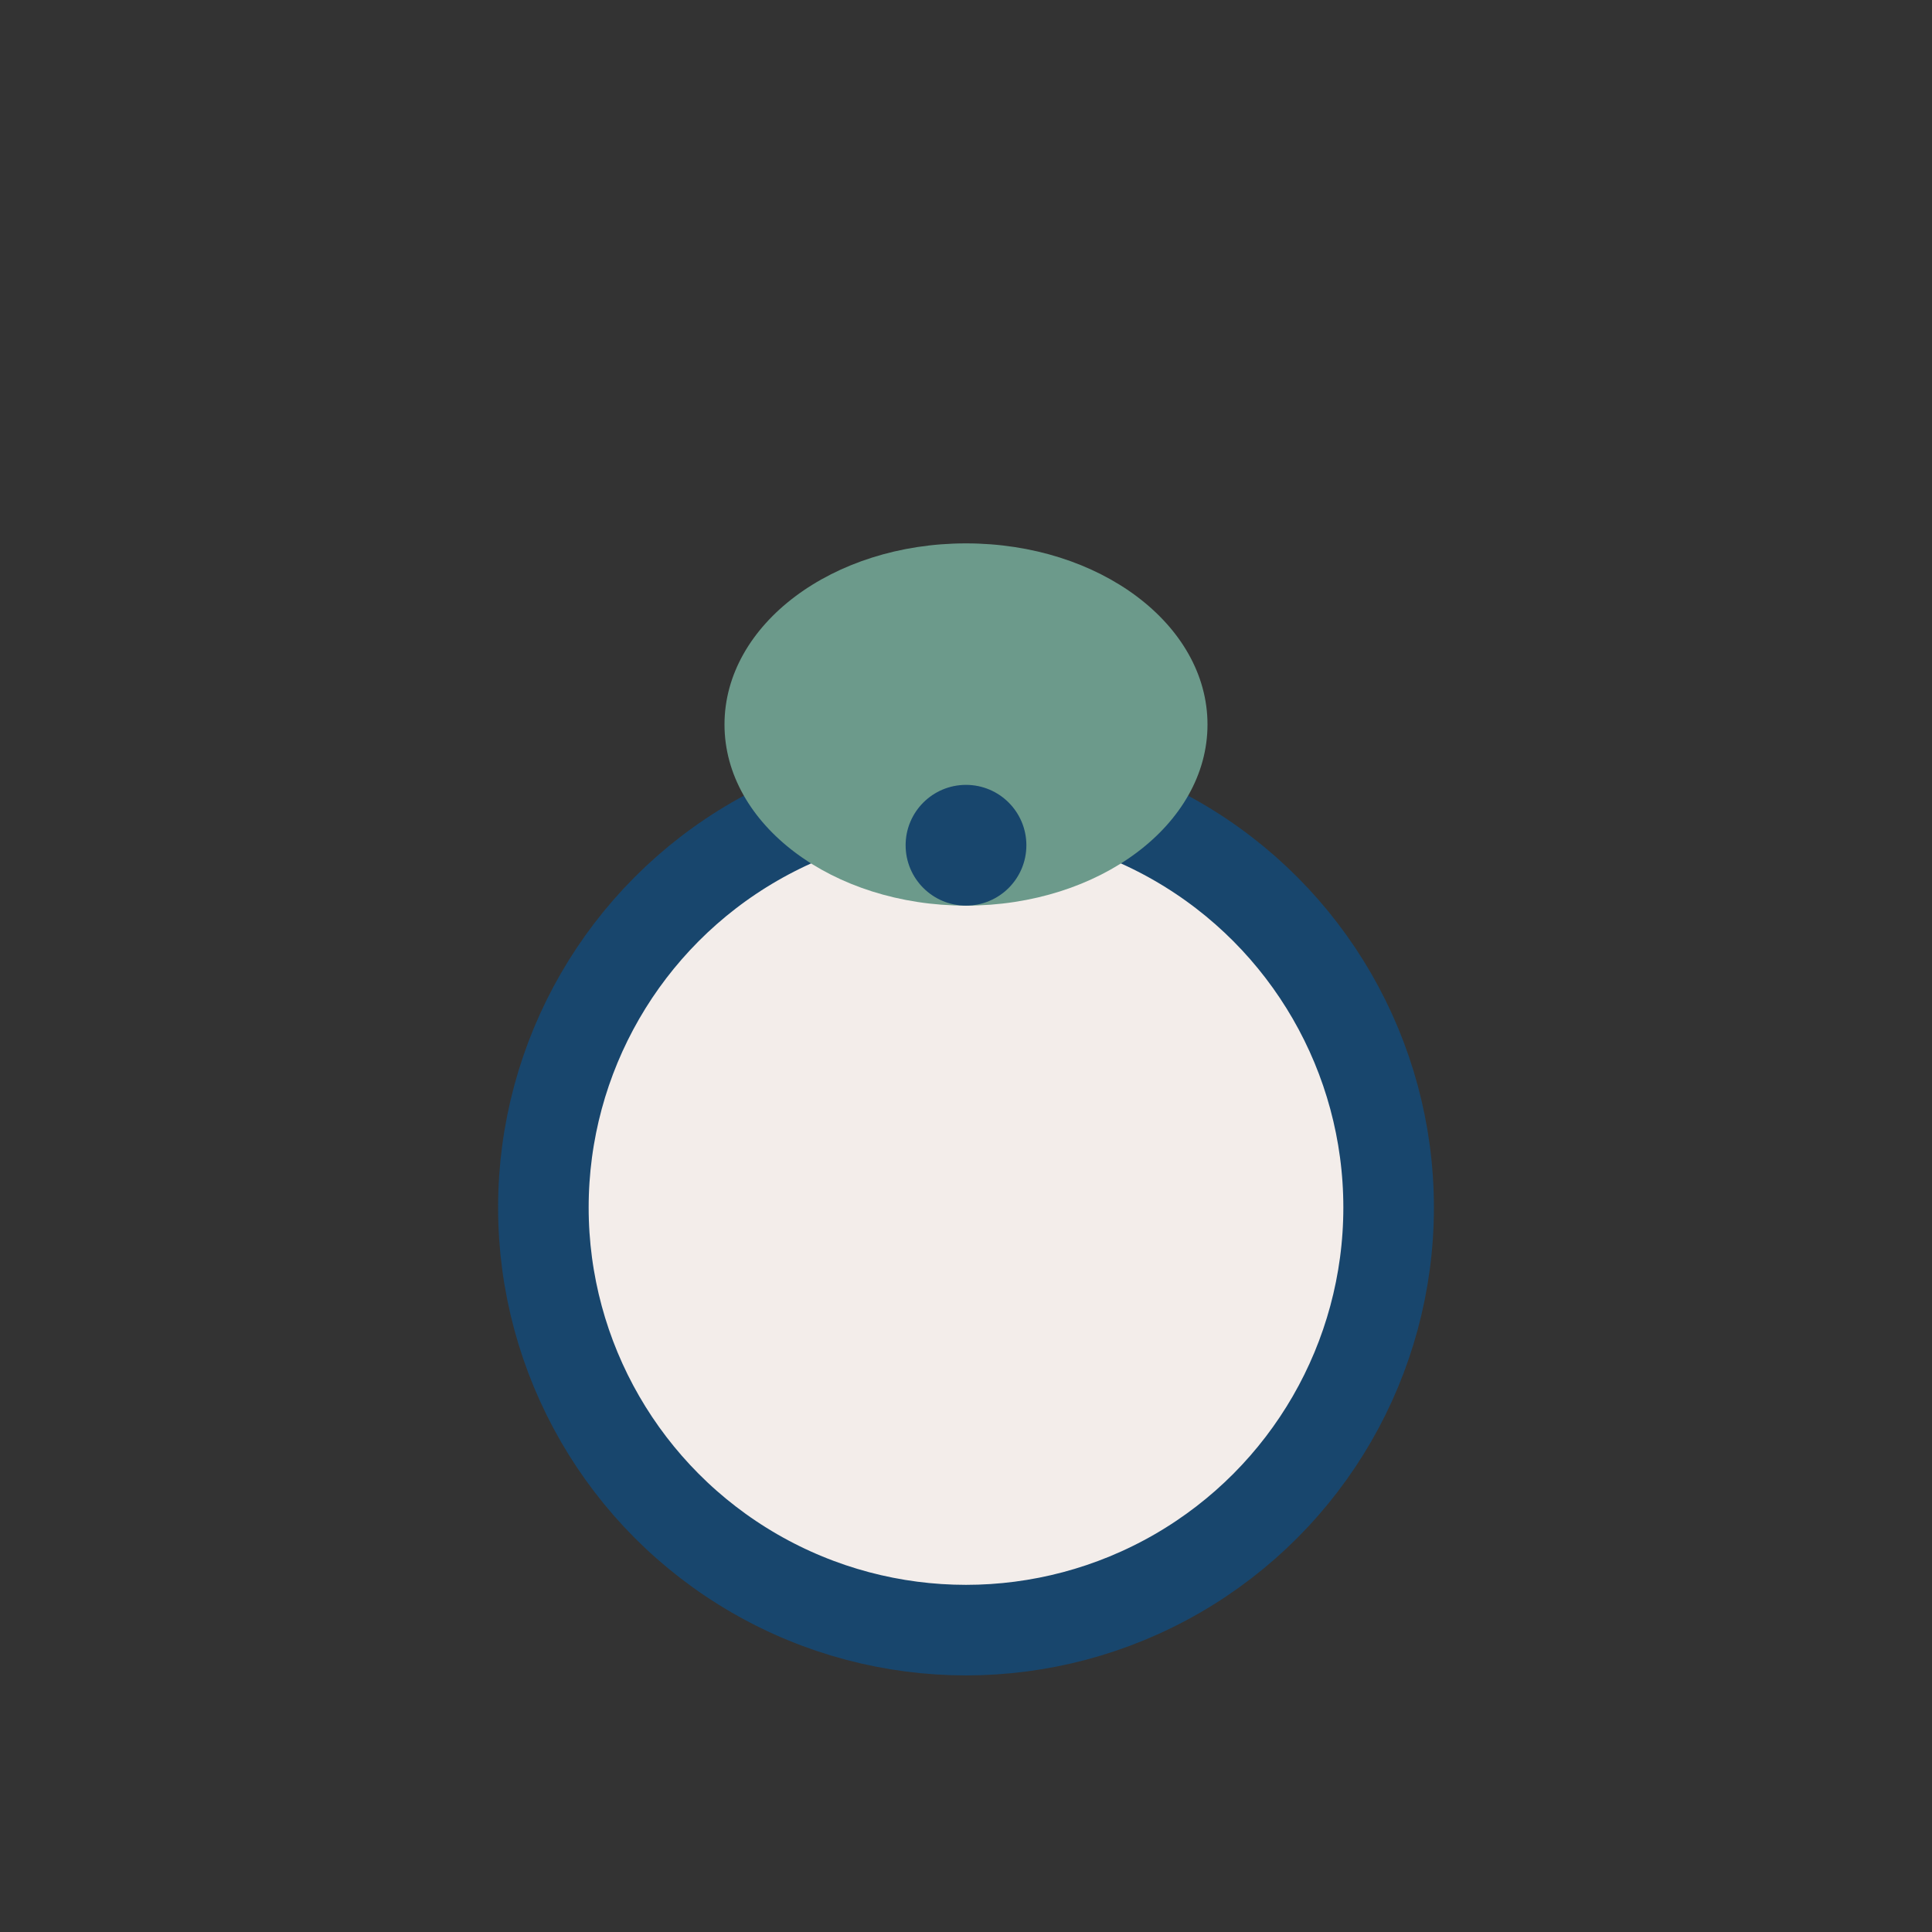
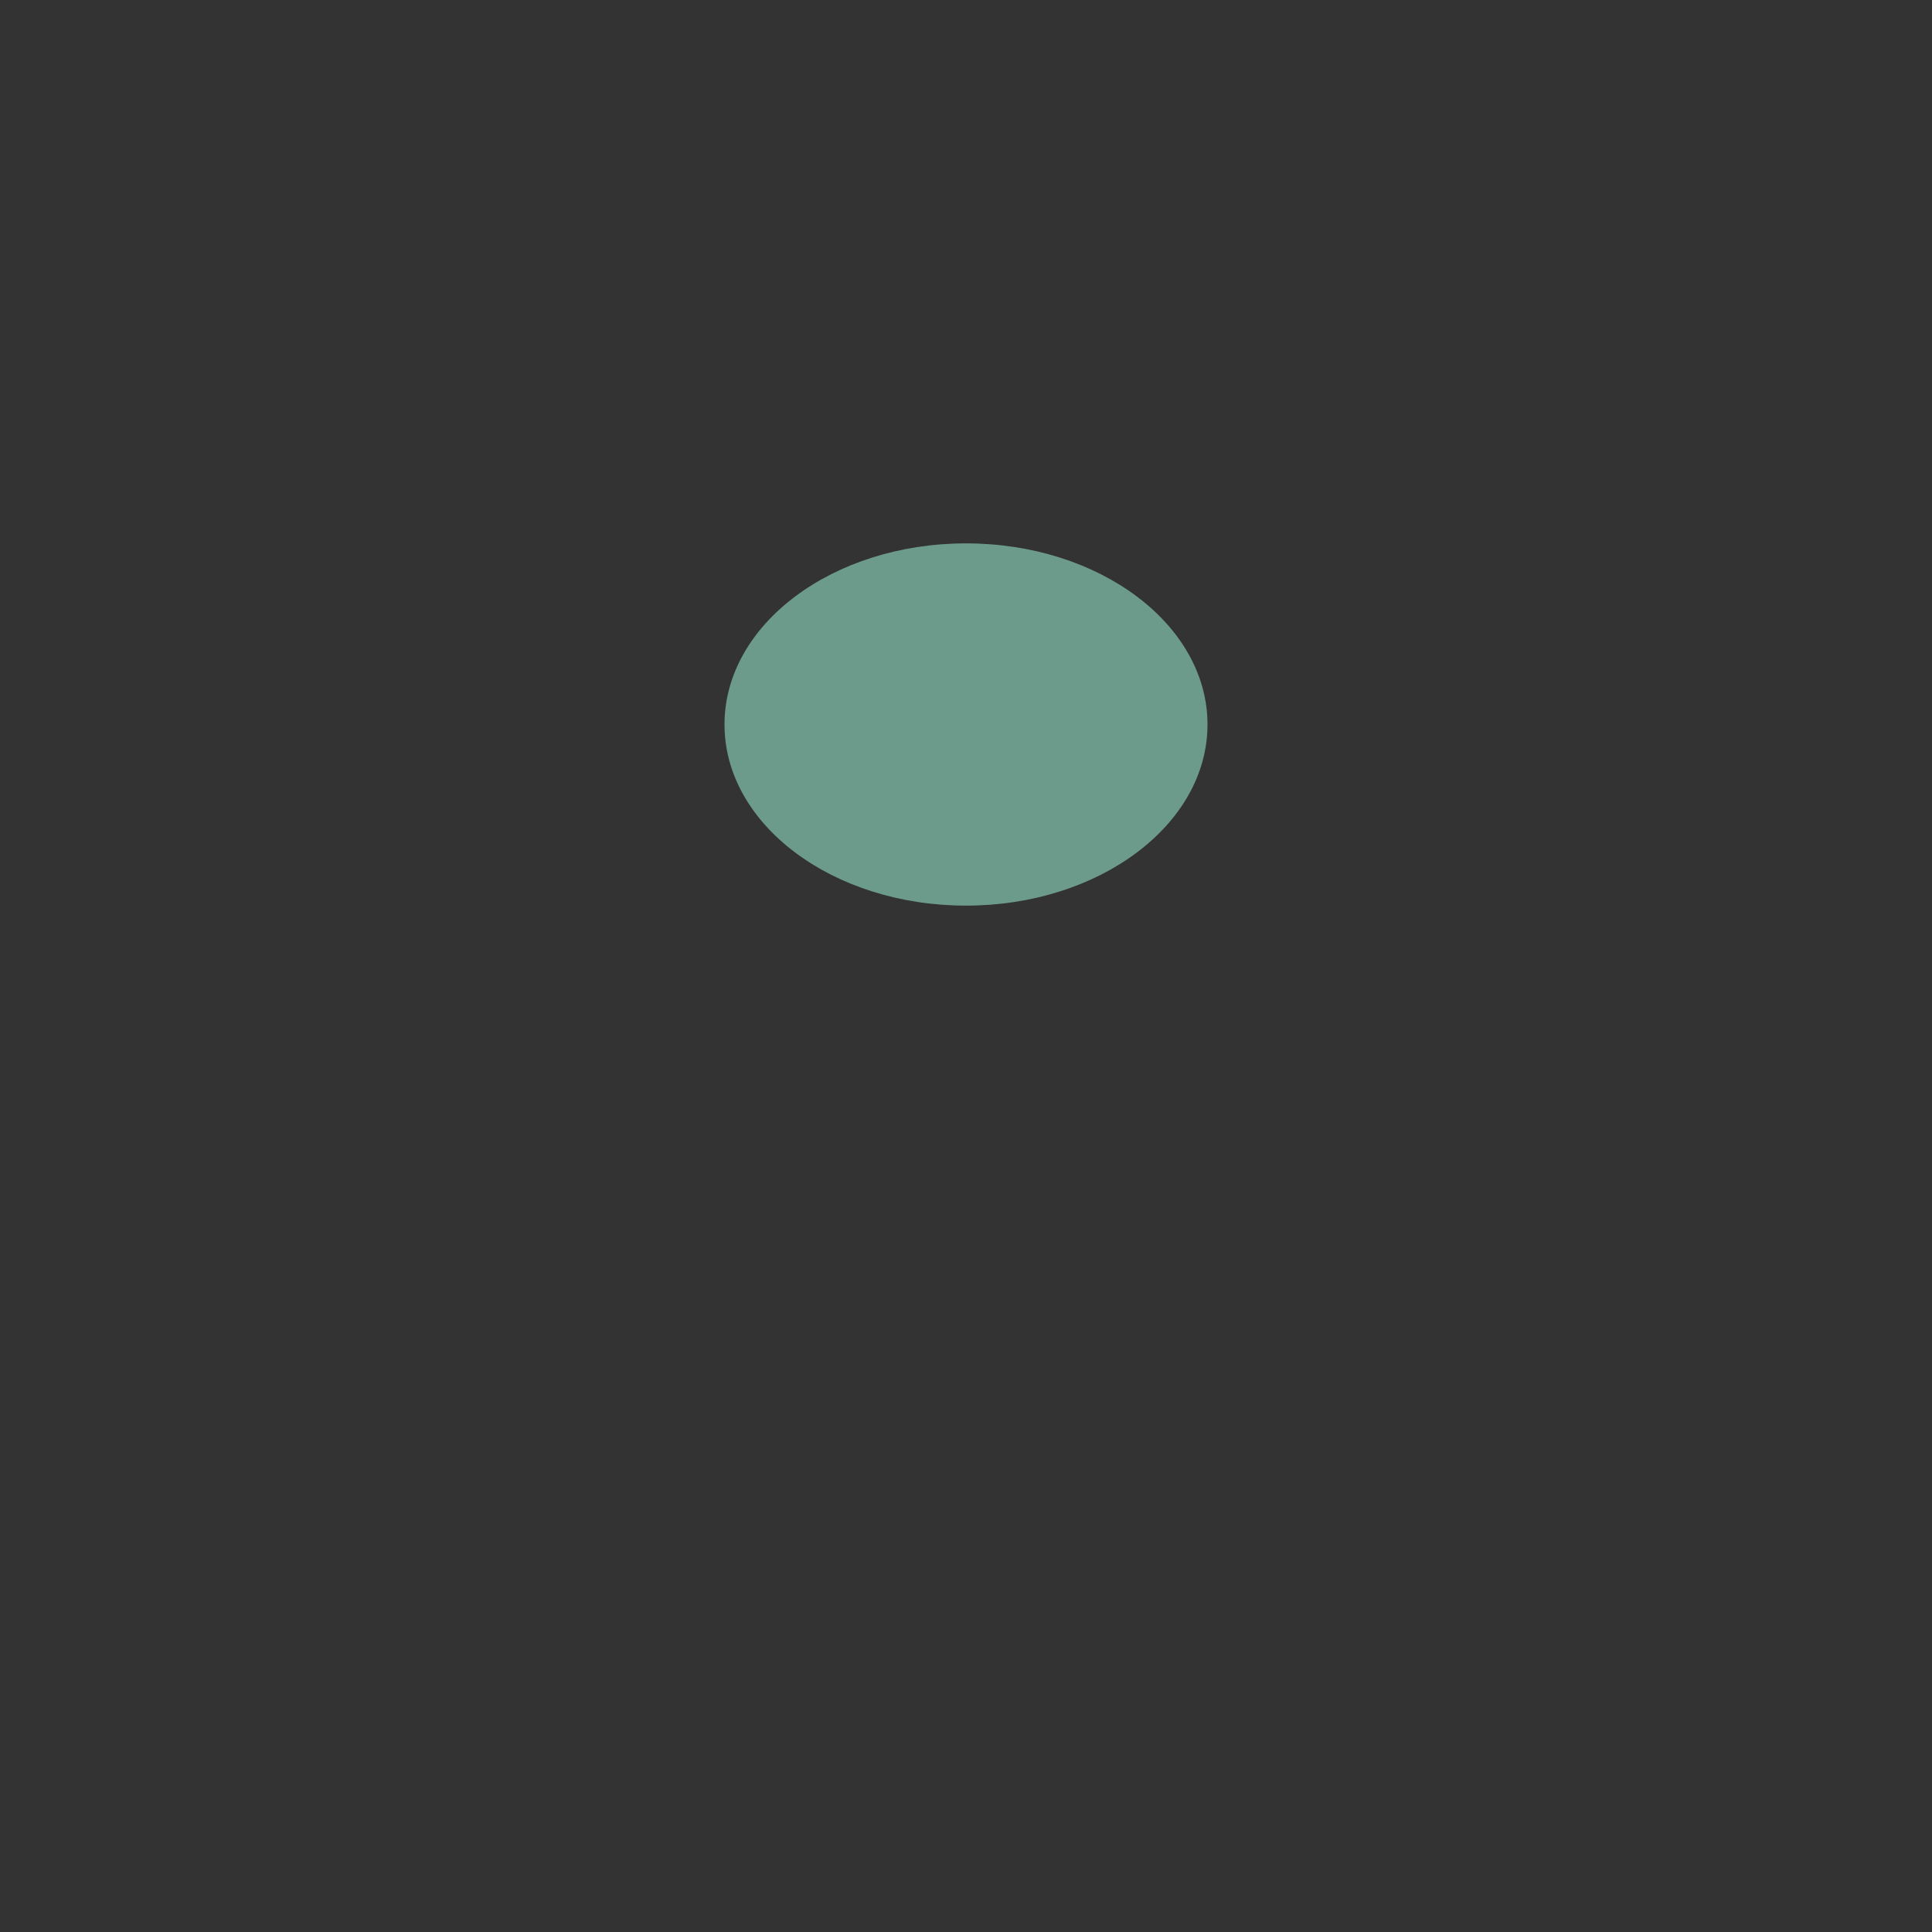
<svg xmlns="http://www.w3.org/2000/svg" width="32" height="32" viewBox="0 0 32 32">
  <rect x="0" y="0" width="32" height="32" fill="#333333" stroke="none" />
-   <circle cx="16" cy="20" r="7" fill="#F3EDEA" stroke="#18466D" stroke-width="1.5" />
  <ellipse cx="16" cy="12" rx="4" ry="3" fill="#6C9A8B" />
-   <circle cx="16" cy="14" r="1" fill="#18466D" />
</svg>